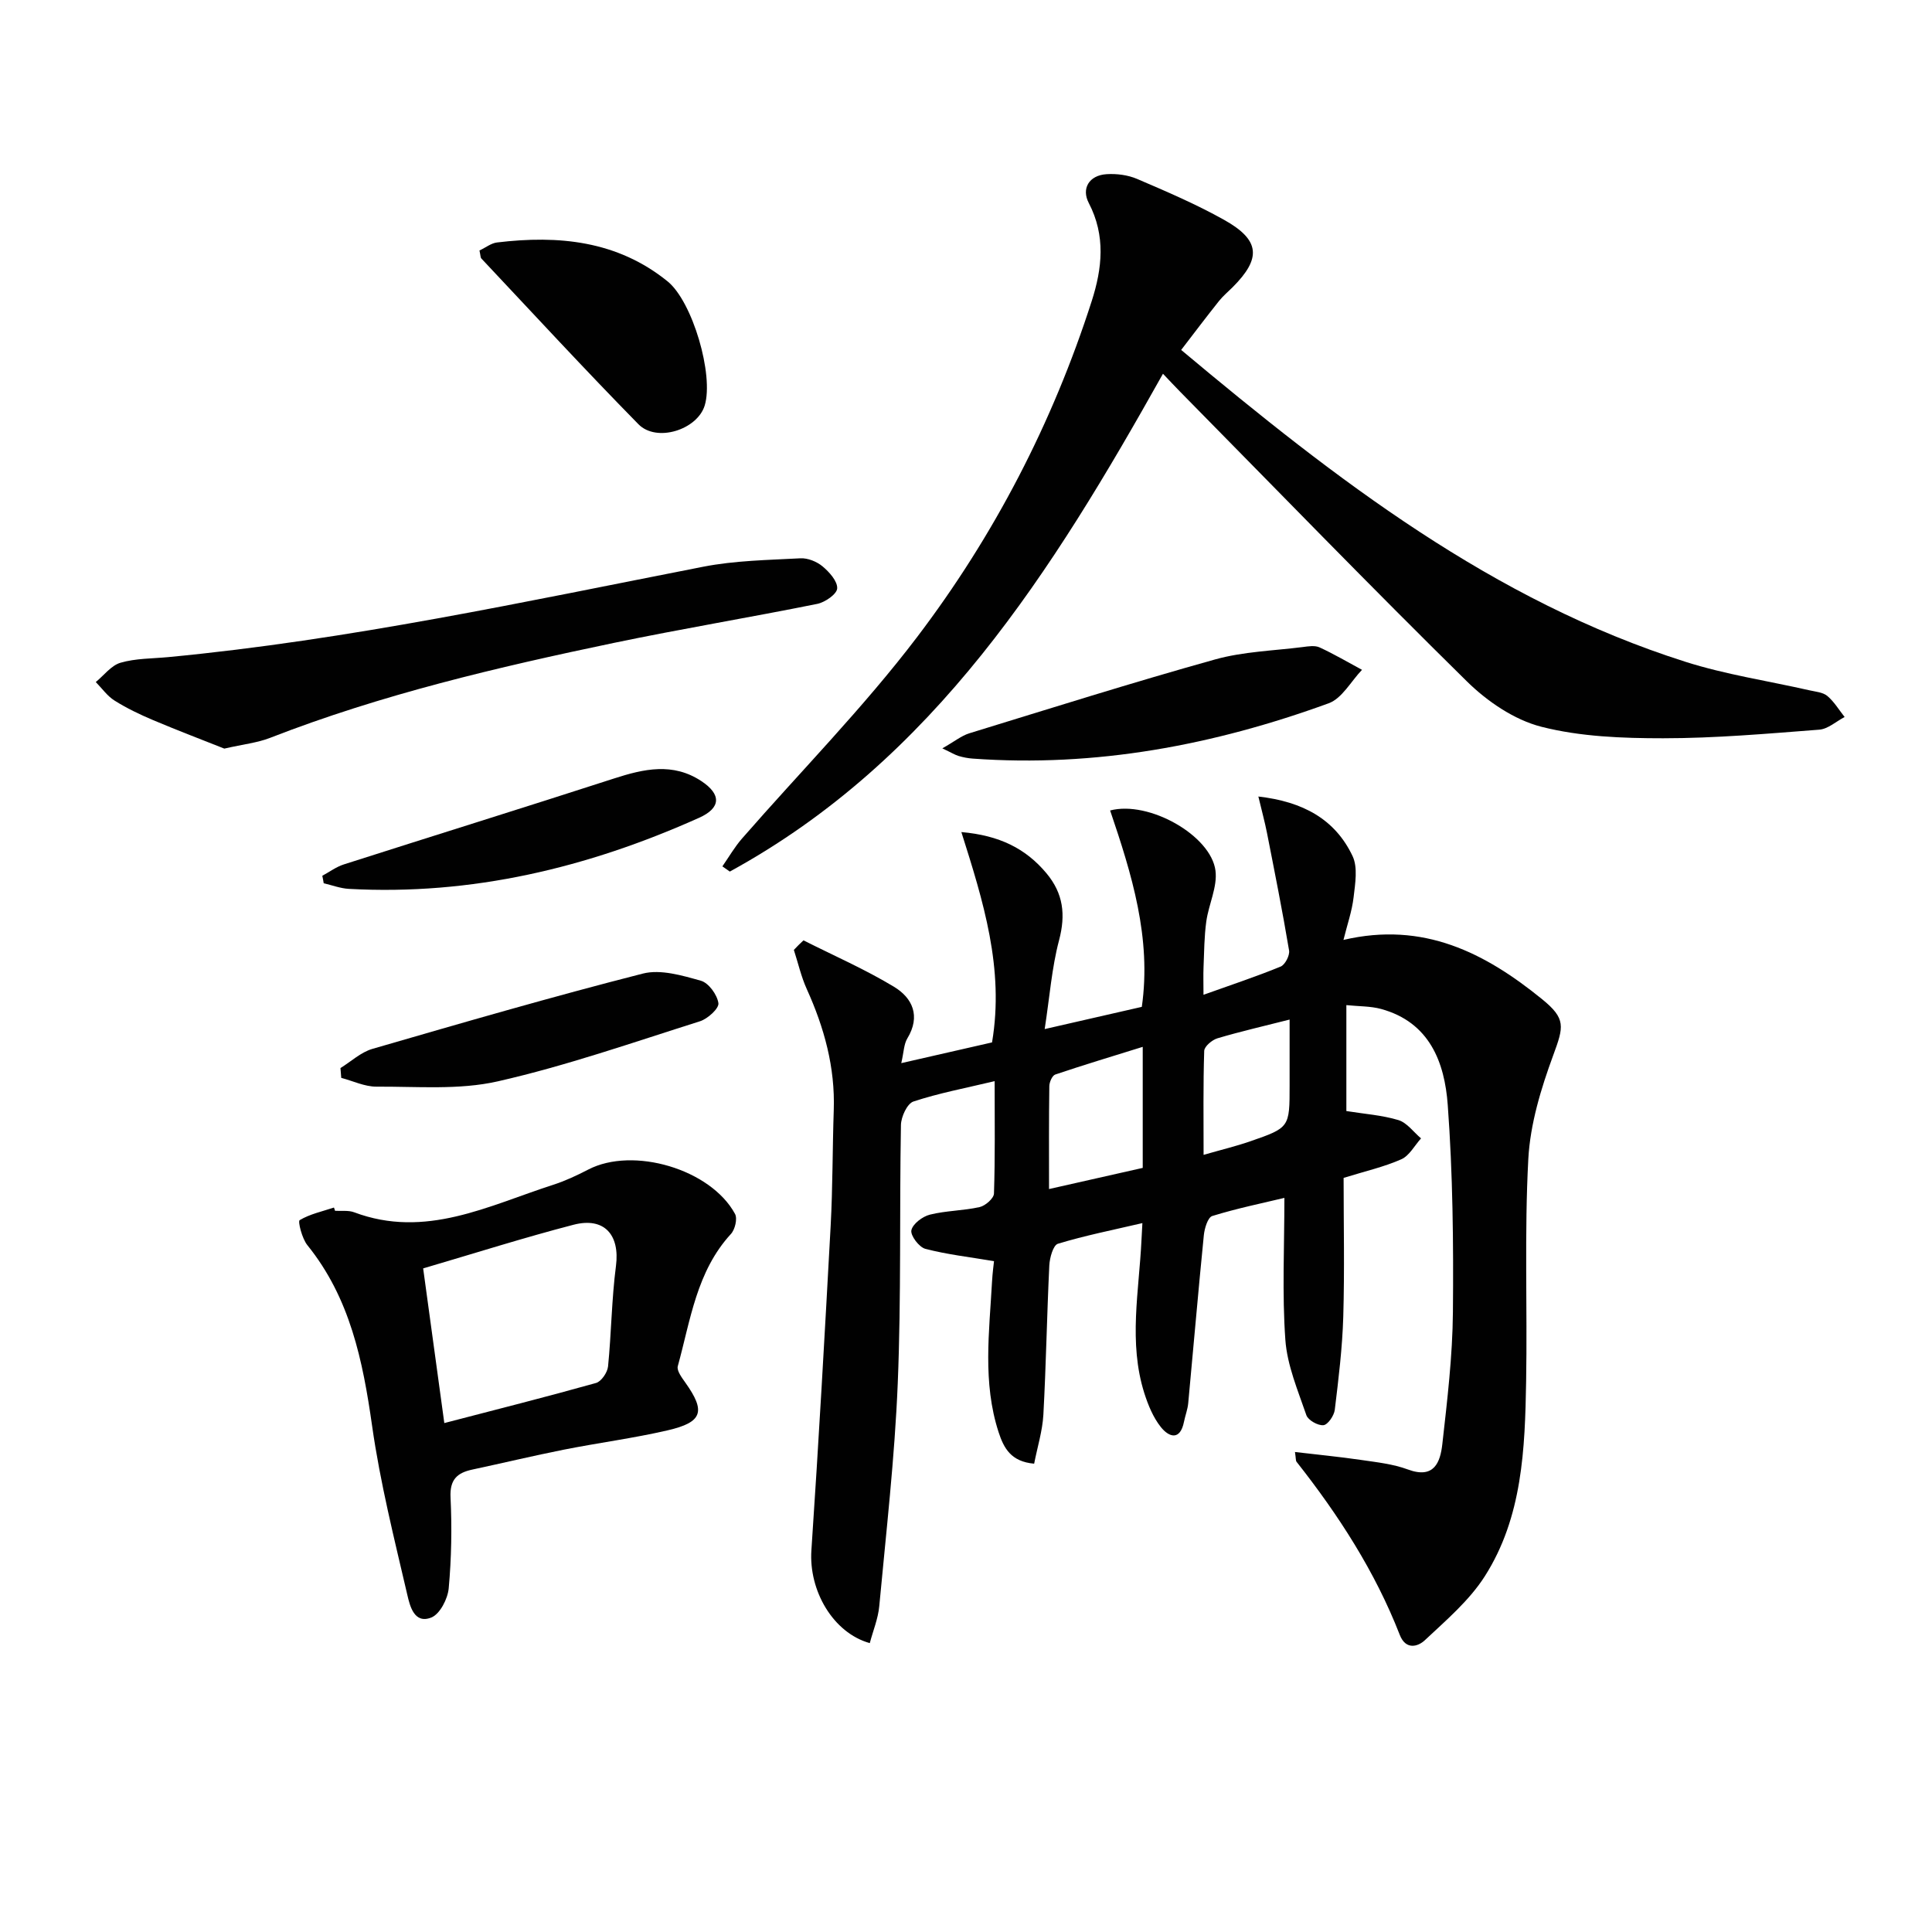
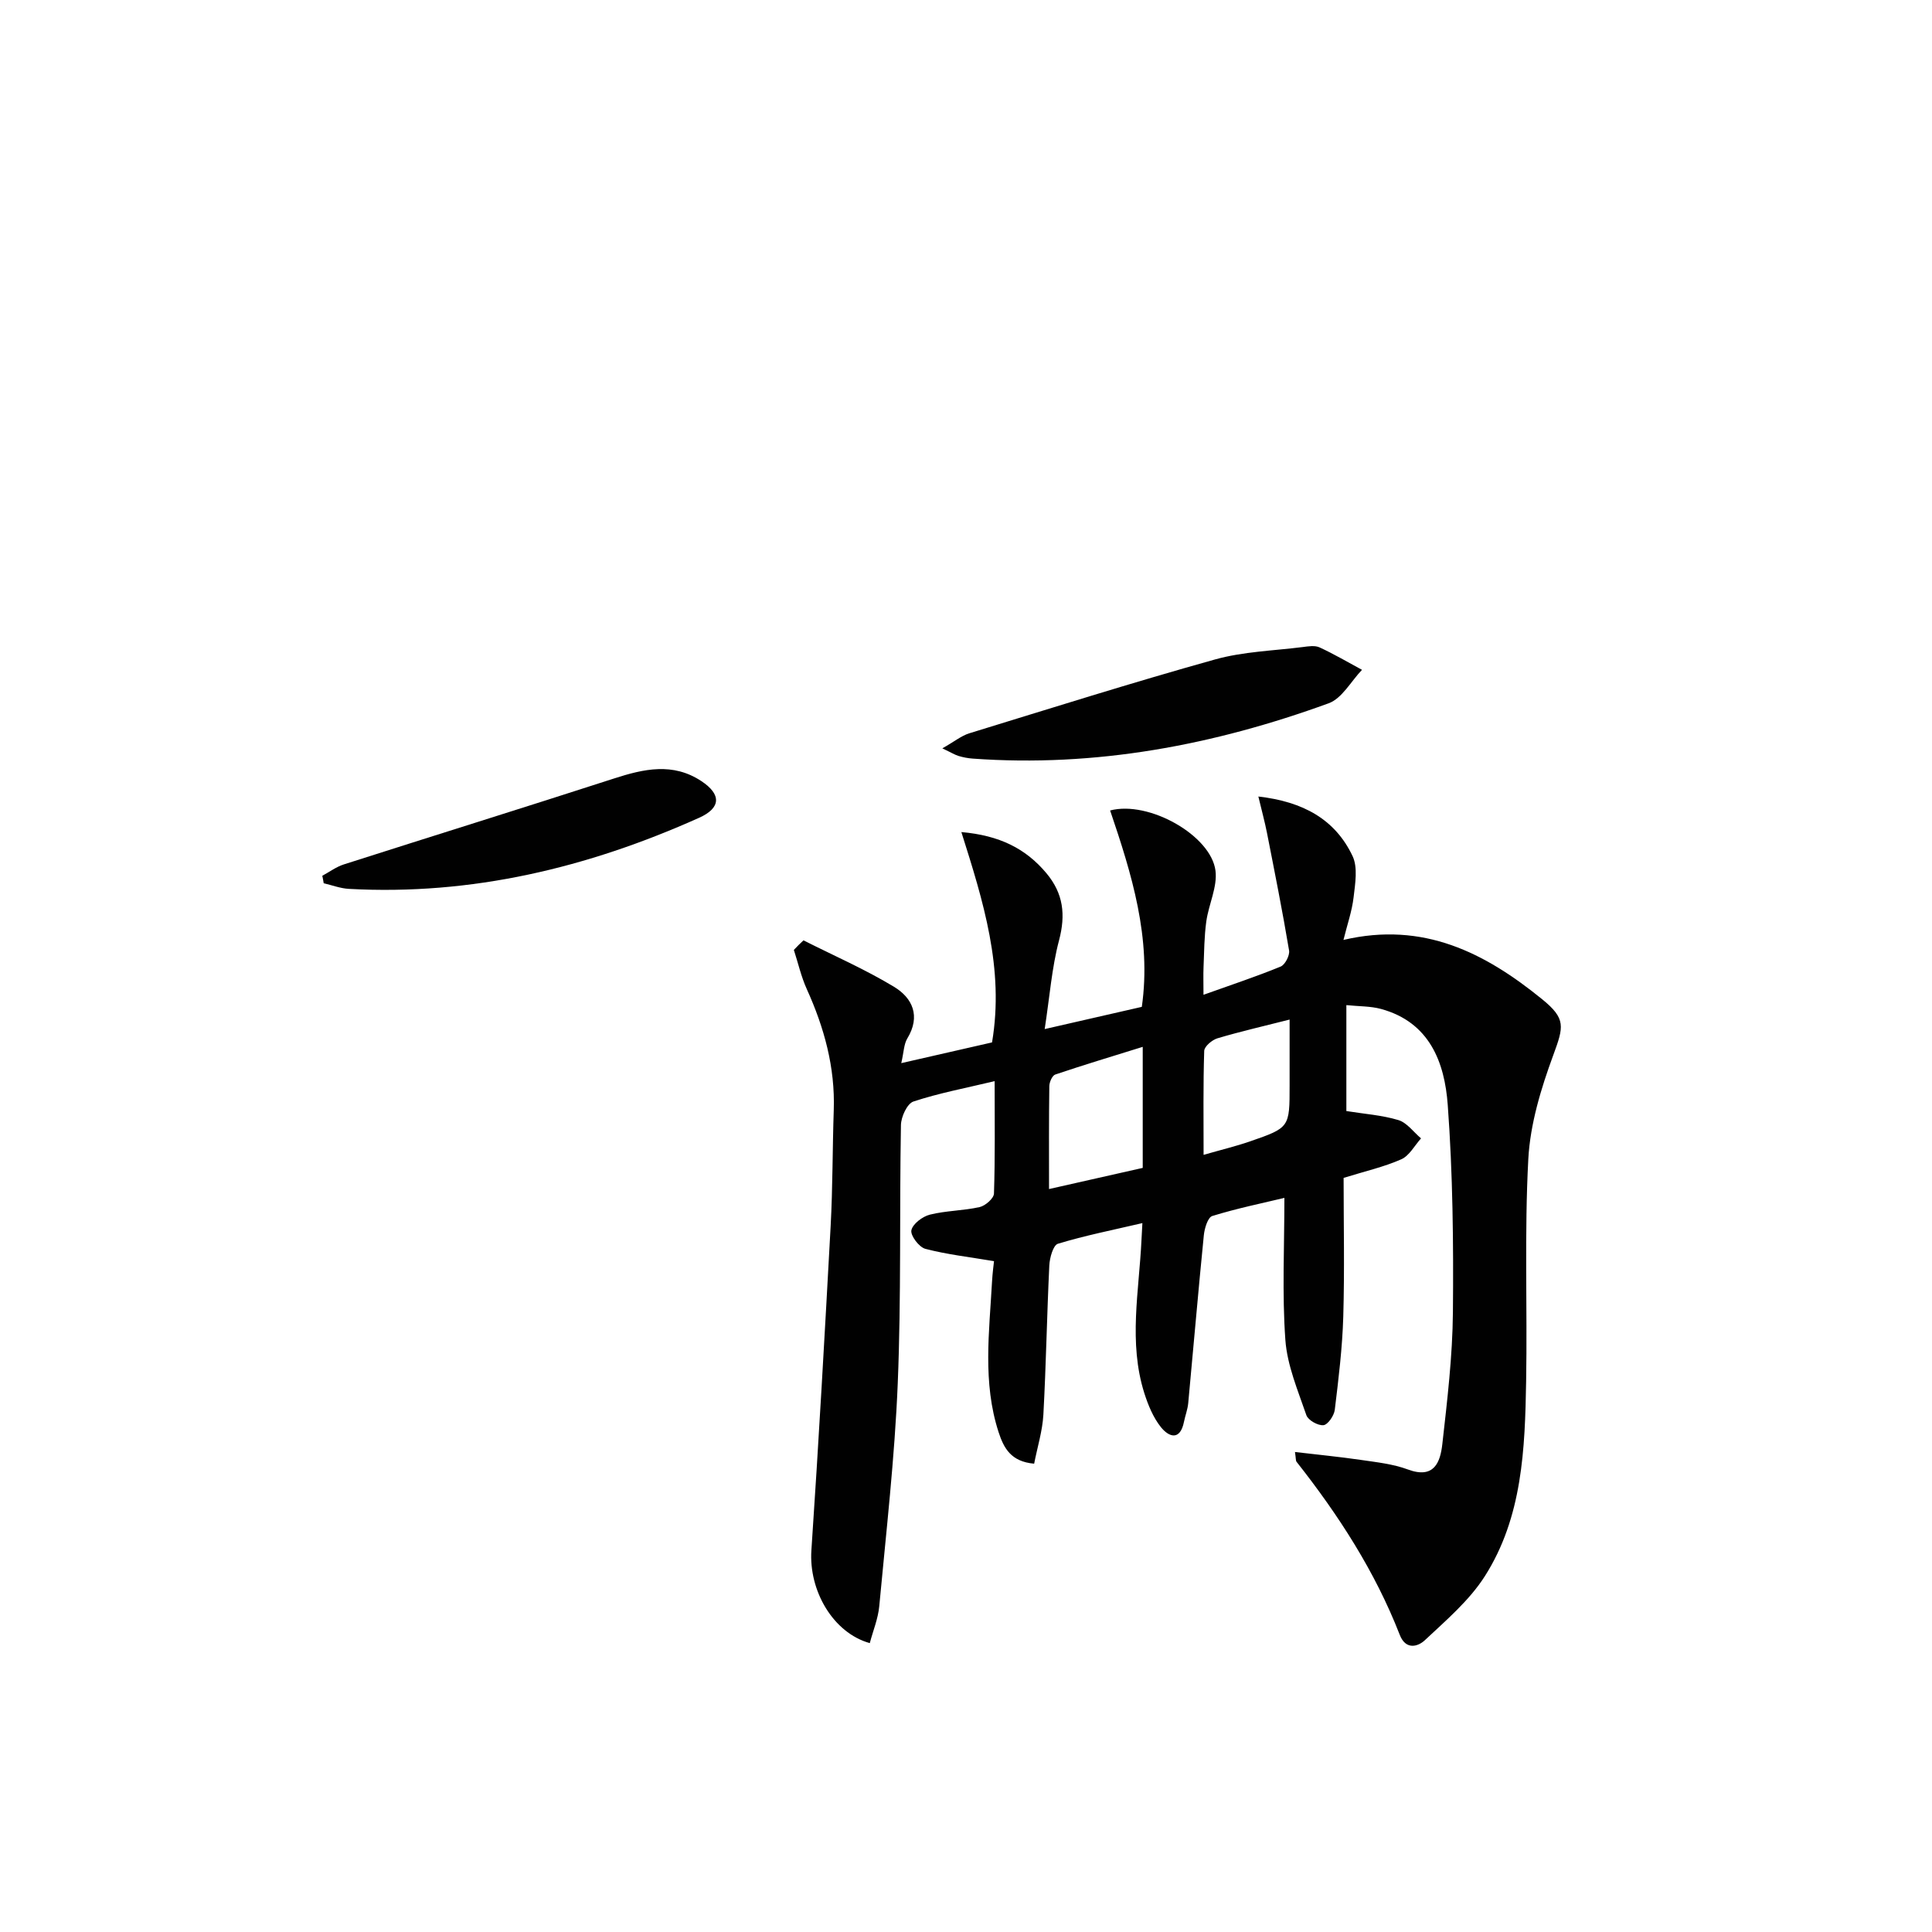
<svg xmlns="http://www.w3.org/2000/svg" enable-background="new 0 0 400 400" viewBox="0 0 400 400">
  <g fill="#010101">
    <path d="m166.35 194.69c6.27 3.16 12.75 5.99 18.74 9.61 3.84 2.32 5.56 6.08 2.76 10.7-.72 1.19-.72 2.81-1.25 5.11 6.78-1.55 12.93-2.95 18.79-4.29 2.58-15.28-1.83-29.27-6.35-43.55 7.87.69 13.31 3.39 17.6 8.51 3.52 4.2 4.03 8.6 2.62 13.92-1.5 5.67-1.93 11.62-2.97 18.36 7.55-1.73 13.76-3.15 20.11-4.6 2.04-14.24-2.1-27.52-6.56-40.66 8.01-2.11 20.86 5.16 21.81 12.44.44 3.37-1.41 6.99-1.9 10.54-.43 3.12-.44 6.3-.57 9.45-.07 1.62-.01 3.24-.01 5.73 5.8-2.08 10.96-3.78 15.97-5.84.92-.38 1.92-2.31 1.75-3.33-1.36-8.13-2.98-16.23-4.57-24.32-.46-2.34-1.1-4.65-1.79-7.56 9.24 1.06 15.88 4.7 19.5 12.32 1.12 2.36.55 5.7.22 8.53-.33 2.87-1.32 5.67-2.1 8.84 16.58-3.89 29.34 2.7 41.11 12.26 5 4.06 4.49 5.7 2.33 11.59-2.54 6.9-4.78 14.26-5.17 21.52-.82 15.29-.19 30.65-.45 45.98-.24 14-.75 28.15-8.56 40.4-3.21 5.03-8 9.1-12.42 13.25-1.4 1.31-3.93 2.09-5.18-1.11-5.12-13.14-12.69-24.83-21.38-35.85-.17-.22-.11-.62-.32-2.02 4.73.56 9.21.99 13.65 1.64 3.28.48 6.66.84 9.73 1.98 5.44 2.02 6.71-1.5 7.13-5.27 1.02-9.07 2.11-18.19 2.19-27.3.13-14.3-.02-28.65-1.07-42.9-.64-8.82-3.75-17.13-13.82-19.88-2.17-.59-4.52-.52-7.17-.79v21.93c3.7.6 7.35.84 10.77 1.87 1.78.54 3.14 2.48 4.69 3.79-1.34 1.49-2.42 3.59-4.09 4.33-3.59 1.59-7.5 2.47-11.94 3.85 0 9.45.21 19.1-.07 28.73-.19 6.45-.98 12.89-1.76 19.3-.15 1.2-1.43 3.07-2.34 3.17-1.14.12-3.18-1.03-3.54-2.07-1.75-5.11-3.97-10.31-4.35-15.59-.69-9.57-.2-19.23-.2-29.4-4.55 1.09-9.82 2.17-14.93 3.75-.93.29-1.61 2.56-1.75 3.99-1.16 11.58-2.14 23.17-3.23 34.75-.12 1.31-.62 2.57-.88 3.87-.79 3.95-3.1 3.2-4.78 1.1-1.6-2-2.65-4.58-3.44-7.06-3.3-10.47-1.08-21.09-.58-31.66.04-.8.09-1.6.19-3.52-6.17 1.44-11.92 2.58-17.5 4.28-.97.3-1.69 2.89-1.77 4.46-.5 10.3-.67 20.62-1.23 30.92-.19 3.38-1.24 6.71-1.91 10.15-4.83-.42-6.3-3.26-7.37-6.55-3.33-10.26-1.92-20.73-1.35-31.16.1-1.78.34-3.56.41-4.22-5.1-.86-9.74-1.38-14.21-2.55-1.3-.34-3.12-2.75-2.9-3.84.27-1.32 2.3-2.86 3.83-3.24 3.36-.84 6.93-.81 10.31-1.57 1.18-.27 2.93-1.8 2.96-2.8.25-7.46.14-14.93.14-23.27-6.07 1.45-11.56 2.48-16.82 4.22-1.29.43-2.55 3.17-2.58 4.86-.32 17.82.07 35.67-.66 53.47-.63 15.41-2.4 30.79-3.83 46.16-.24 2.58-1.29 5.09-1.96 7.64-7.63-2.13-12.65-10.89-12.09-19.21 1.51-22.39 2.77-44.8 3.99-67.21.43-7.97.37-15.96.64-23.94.3-8.84-1.97-17.06-5.58-25.04-1.17-2.58-1.8-5.41-2.68-8.12.66-.72 1.32-1.35 1.99-1.98zm50.84 51.49c6.85-1.55 13.18-2.98 19.4-4.38 0-8.47 0-16.4 0-25.06-6.32 1.97-12.25 3.75-18.11 5.73-.63.21-1.22 1.57-1.23 2.41-.1 6.94-.06 13.88-.06 21.3zm49.81-35.09c-5.38 1.37-10.21 2.47-14.94 3.88-1.11.33-2.71 1.68-2.74 2.6-.23 7.03-.13 14.07-.13 21.53 3.68-1.06 6.7-1.78 9.62-2.79 8.2-2.84 8.19-2.89 8.19-11.59 0-4.28 0-8.58 0-13.63z" />
-     <path d="m244.55 72.45c32.2 26.95 64.55 51.91 104.41 64.57 8.34 2.65 17.1 3.95 25.66 5.9 1.27.29 2.79.4 3.71 1.17 1.41 1.19 2.41 2.88 3.58 4.36-1.75.91-3.44 2.48-5.25 2.62-10.76.83-21.55 1.78-32.33 1.78-8.43 0-17.11-.32-25.2-2.38-5.61-1.43-11.2-5.24-15.42-9.39-20.04-19.72-39.6-39.91-59.34-59.94-1.14-1.16-2.25-2.35-3.59-3.76-22.88 40.83-47.29 79.88-89.68 103.07-.51-.36-1.02-.72-1.54-1.08 1.34-1.92 2.52-3.98 4.04-5.73 12.12-13.9 25.15-27.1 36.28-41.75 15.95-21 28.05-44.34 36.15-69.56 2.15-6.71 2.94-13.5-.62-20.32-1.53-2.93.02-5.72 3.71-5.95 2.09-.13 4.41.17 6.32.99 6.09 2.61 12.21 5.23 17.98 8.46 7.49 4.19 7.78 7.95 1.78 13.96-.94.94-1.98 1.8-2.81 2.84-2.57 3.22-5.06 6.52-7.84 10.14z" />
-     <path d="m69.36 250.68c1.33.09 2.77-.14 3.96.31 14.77 5.55 27.8-1.37 41.18-5.68 2.51-.81 4.95-1.95 7.3-3.17 9.27-4.81 25.34-.1 30.38 9.19.53.98 0 3.23-.85 4.15-7.13 7.76-8.37 17.85-11 27.37-.26.93.84 2.38 1.56 3.4 4.25 5.97 3.6 8.21-3.68 9.89-7.09 1.64-14.34 2.58-21.49 4-6.33 1.26-12.62 2.77-18.93 4.12-3.15.67-4.69 2.08-4.51 5.76.3 6.26.19 12.58-.38 18.82-.2 2.18-1.81 5.32-3.58 6.04-3.57 1.45-4.47-2.45-4.99-4.69-2.7-11.6-5.62-23.21-7.29-34.97-1.92-13.5-4.56-26.47-13.4-37.42-1.11-1.37-2-4.94-1.6-5.18 2.13-1.27 4.69-1.81 7.1-2.61.09.22.16.45.22.67zm18.25 11.93c1.47 10.74 2.9 21.2 4.38 32.02 10.95-2.85 21.22-5.44 31.41-8.3 1.1-.31 2.36-2.17 2.49-3.42.69-6.93.74-13.93 1.64-20.82.83-6.41-2.4-10.17-8.78-8.52-10.25 2.66-20.35 5.87-31.14 9.04z" />
-     <path d="m46.44 154.99c-4.39-1.75-9.61-3.73-14.75-5.9-2.74-1.16-5.46-2.46-7.97-4.04-1.51-.94-2.61-2.54-3.89-3.84 1.69-1.38 3.19-3.44 5.13-4 3.13-.91 6.55-.85 9.85-1.16 37.38-3.55 74-11.52 110.76-18.71 6.58-1.29 13.42-1.39 20.15-1.75 1.52-.08 3.4.68 4.59 1.68 1.4 1.17 3.11 3.08 3.02 4.56-.07 1.18-2.52 2.88-4.14 3.2-13.98 2.82-28.06 5.15-42.02 8.06-24.17 5.05-48.2 10.69-71.29 19.69-2.6 1.01-5.46 1.3-9.44 2.21z" />
-     <path d="m99.27 51.86c1.32-.62 2.43-1.52 3.63-1.66 12.71-1.53 24.88-.39 35.31 8.05 5.17 4.18 9.62 19.4 7.69 25.71-1.54 5.01-9.95 7.71-13.72 3.87-11.04-11.24-21.72-22.83-32.52-34.31-.19-.2-.16-.62-.39-1.66z" />
    <path d="m195.1 154.94c2.54-1.44 3.96-2.62 5.59-3.12 16.93-5.2 33.82-10.53 50.88-15.29 5.84-1.63 12.1-1.8 18.18-2.57 1.14-.15 2.49-.37 3.46.08 3 1.38 5.86 3.07 8.78 4.64-2.28 2.37-4.13 5.92-6.91 6.93-23.77 8.66-48.25 13.29-73.69 11.45-.98-.07-1.97-.26-2.91-.54-.75-.22-1.43-.66-3.38-1.58z" />
-     <path d="m70.49 221.13c2.2-1.36 4.23-3.28 6.61-3.97 18.61-5.4 37.22-10.8 55.99-15.59 3.68-.94 8.14.39 12.02 1.48 1.61.45 3.38 2.9 3.63 4.65.15 1.08-2.21 3.23-3.81 3.74-13.89 4.39-27.69 9.22-41.86 12.44-8.05 1.83-16.73 1.05-25.13 1.1-2.43.01-4.86-1.18-7.29-1.82-.05-.7-.1-1.36-.16-2.03z" />
    <path d="m66.73 181.32c1.49-.8 2.89-1.86 4.48-2.36 18.63-5.96 37.31-11.76 55.91-17.78 6.18-2 12.19-3.36 18.09.54 4.15 2.74 4.1 5.55-.48 7.6-23.06 10.34-47.08 16.11-72.53 14.71-1.74-.1-3.45-.76-5.18-1.16-.08-.52-.18-1.03-.29-1.55z" />
  </g>
</svg>